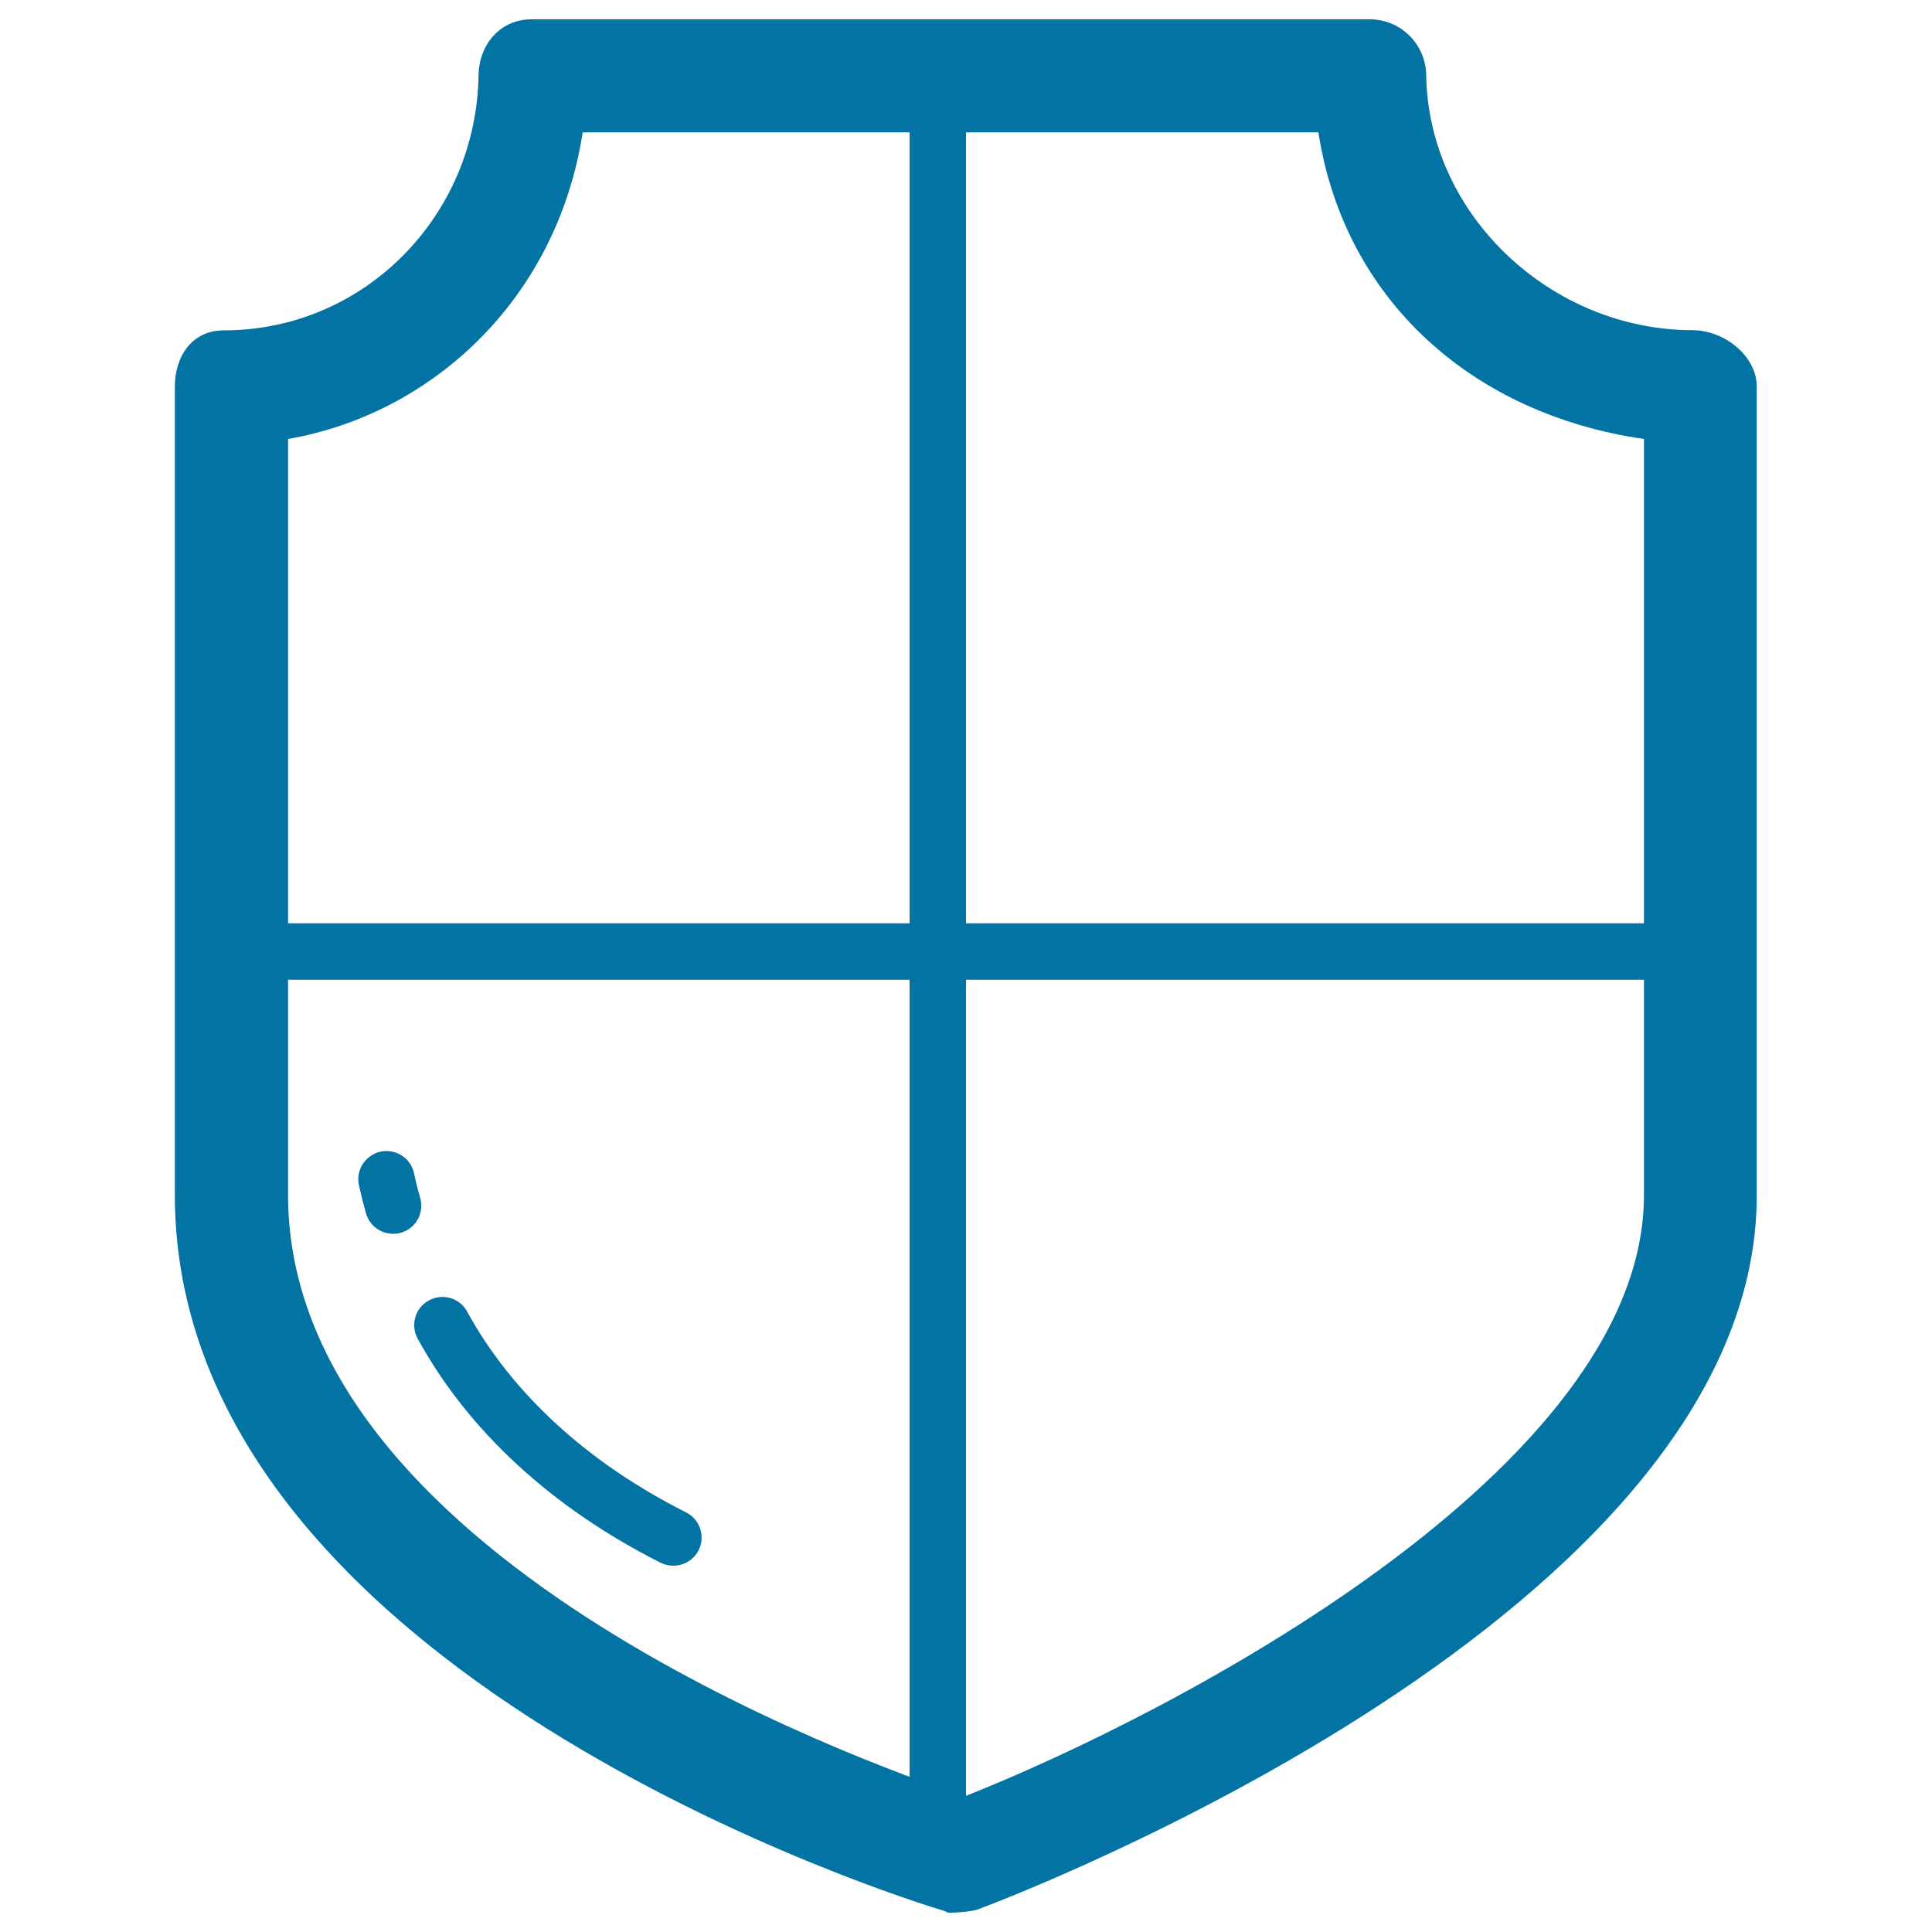
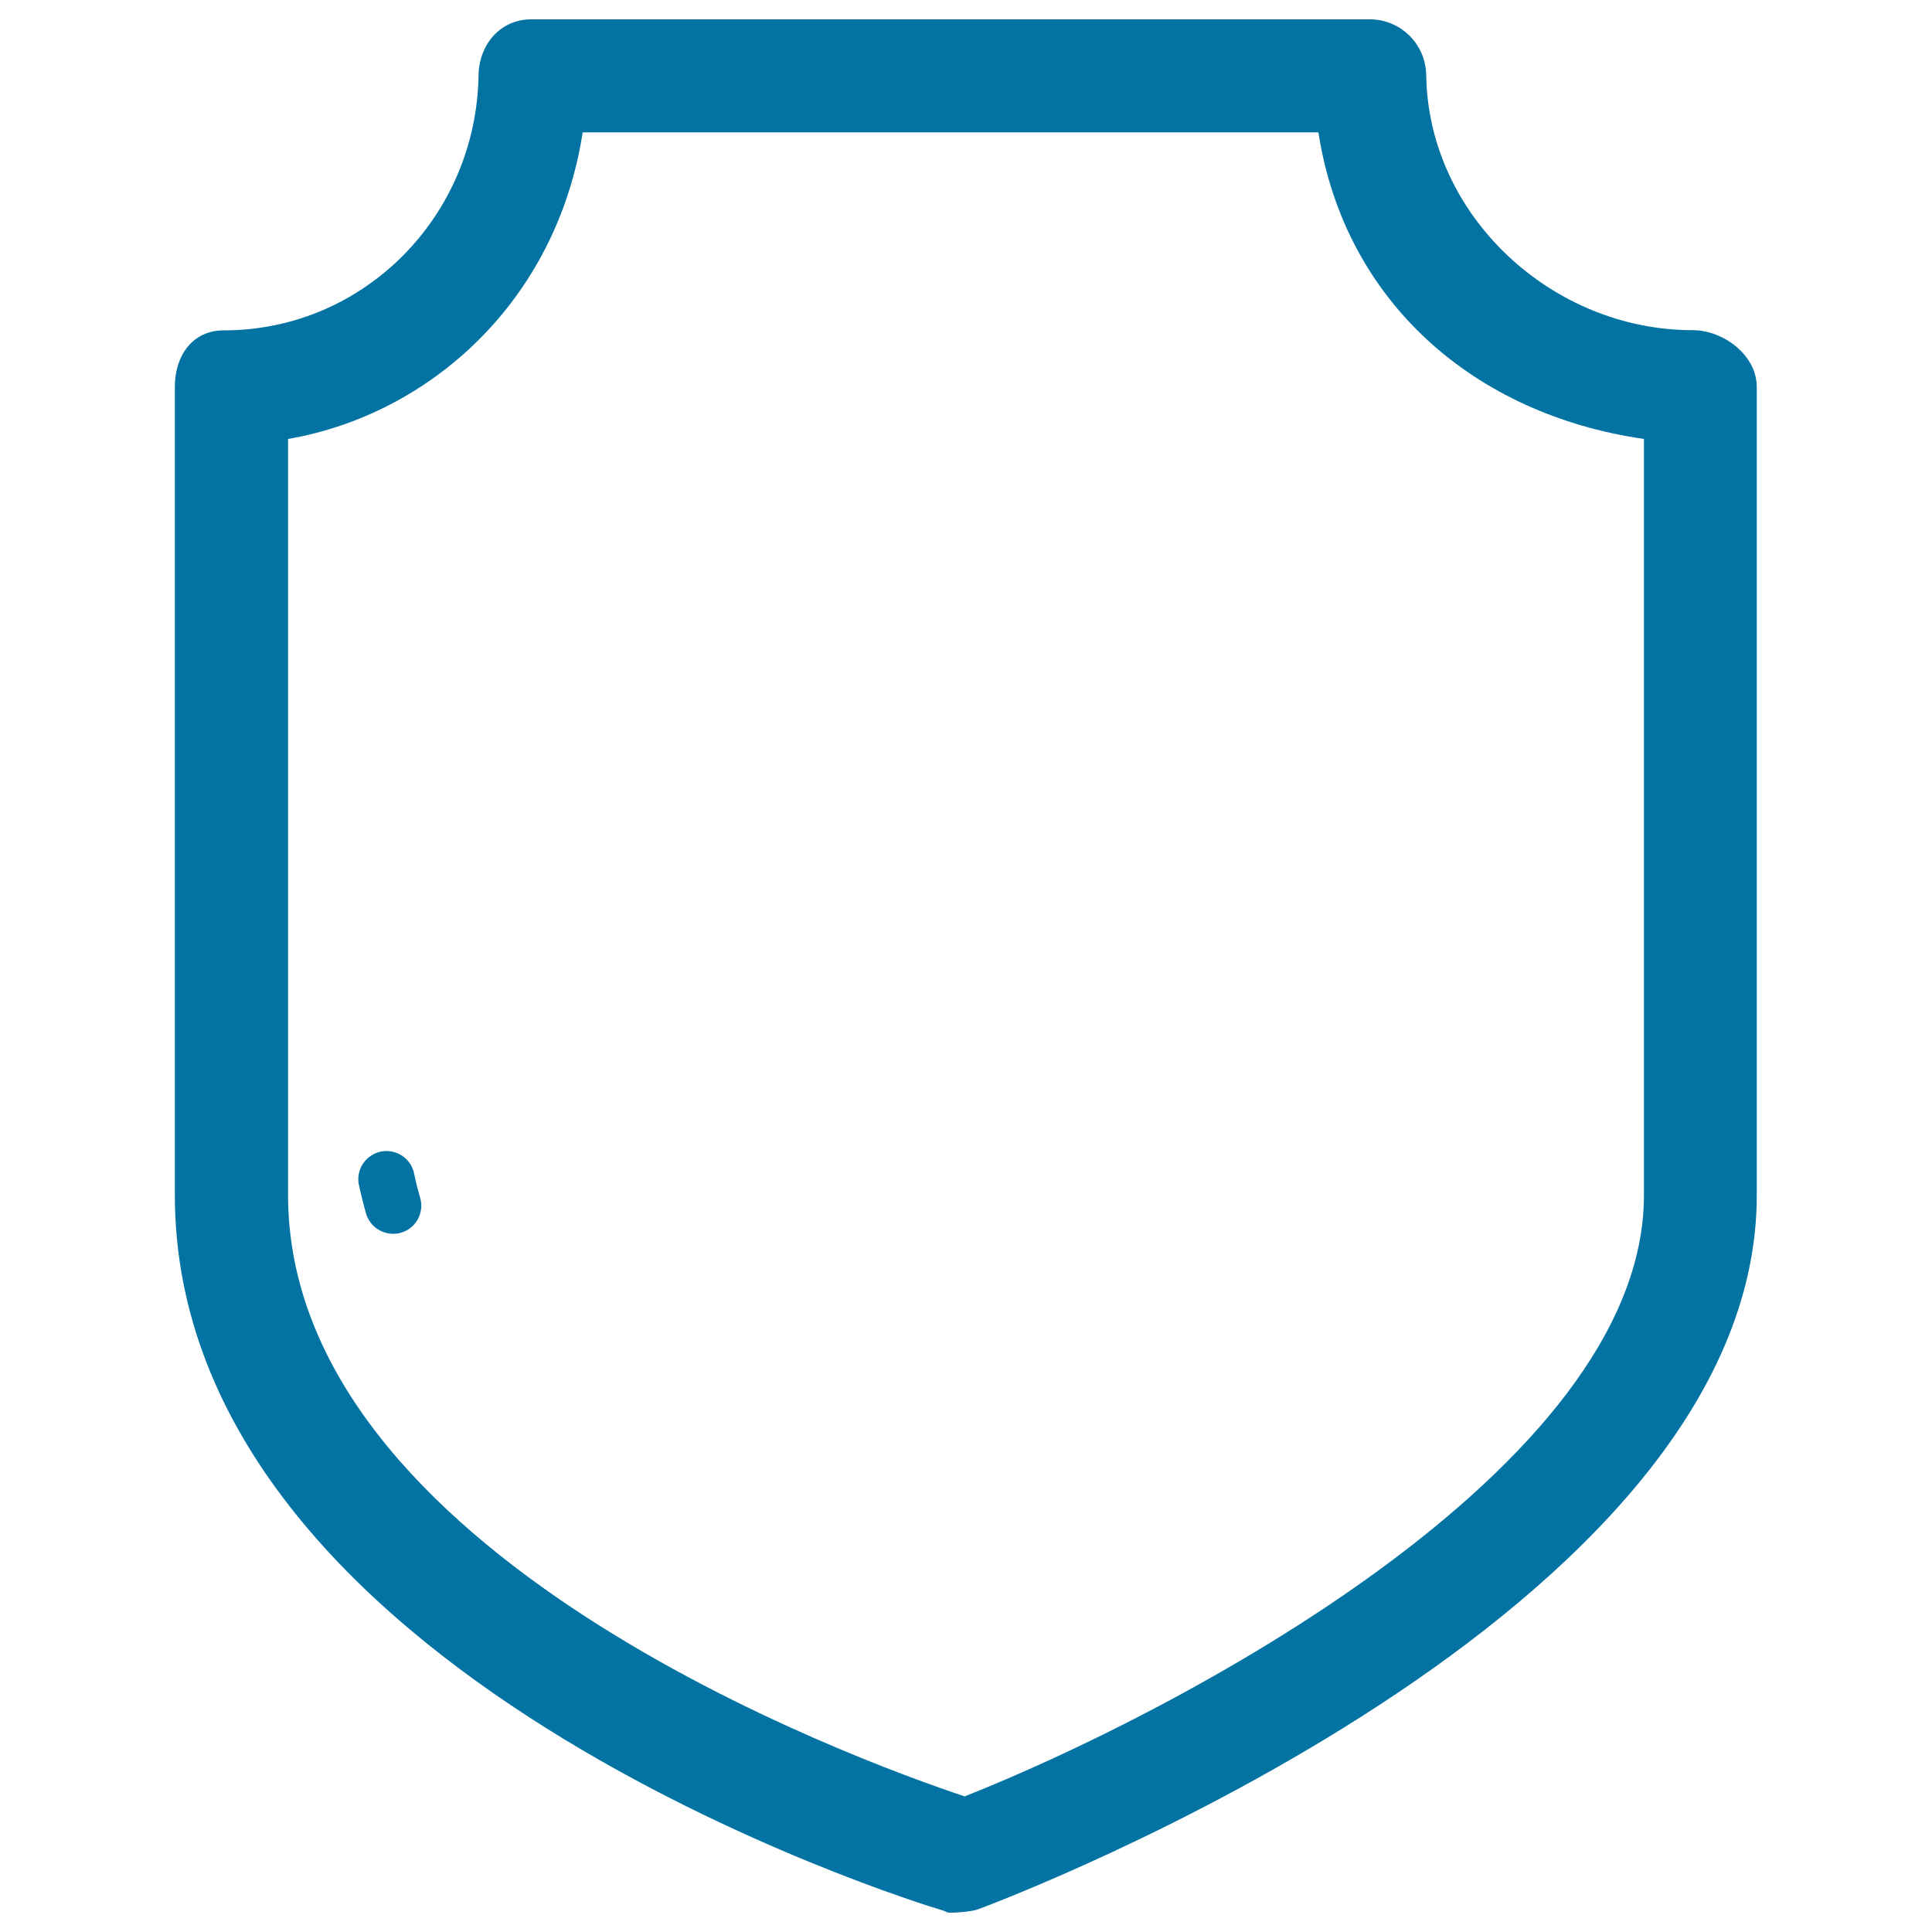
<svg xmlns="http://www.w3.org/2000/svg" viewBox="0 0 1000 1000" style="fill:#0273a2">
  <title>Shield SVG icon</title>
  <g>
    <g>
      <g>
        <path d="M492.2,990c-2.8,0-1.6-0.4-4.4-1.2c-16.4-4.9-397.3-122.7-397.3-370.3V200.2c0-16.1,9.1-29.2,25.3-29.2c72.8,0,130.8-59.3,131.9-132.1C248,22.9,259,10,275,10h434c16,0,29,12.9,29.2,28.9c1.1,72.8,65.1,132,137.9,132c16.1,0,33.2,13.1,33.2,29.3v418.5c0,216.9-386.6,363.4-402.9,369.5C503.2,989.4,495.7,990,492.2,990z M149.1,227.2v391.3c0,185.8,293.8,292.5,350.2,311.3c106.3-42,351.6-169,351.6-311.1V227.2c-87.7-12.6-154.9-71-168.5-158.7H301.6C288,156.2,222.2,214.6,149.1,227.2z" />
      </g>
      <g>
        <g>
-           <path d="M348.5,810.4c-2.2,0-4.4-0.5-6.5-1.5c-56.2-28.3-99.7-68.3-125.8-116c-3.9-7.1-1.3-16,5.8-19.8c7.1-3.9,16-1.3,19.8,5.8c23.2,42.4,62.4,78.3,113.3,103.9c7.2,3.6,10.1,12.4,6.5,19.6C359,807.5,353.9,810.4,348.5,810.4z" />
-         </g>
+           </g>
        <g>
          <path d="M203.5,638.6c-6.4,0-12.3-4.2-14.1-10.7c-2.6-9.4-3.7-14.9-3.7-14.9c-1.5-7.9,3.8-15.5,11.7-17c7.9-1.4,15.5,3.7,17,11.7c0.1,0.3,0.9,4.9,3.1,12.4c2.2,7.8-2.3,15.8-10.1,18C206.2,638.5,204.8,638.6,203.5,638.6z" />
        </g>
      </g>
      <g>
-         <path d="M485.4,960.5c-8.1,0-14.6-6.5-14.6-14.6V39.4c0-8.1,6.5-14.6,14.6-14.6c8.1,0,14.6,6.5,14.6,14.6v906.5C500,953.9,493.4,960.5,485.4,960.5z" />
-       </g>
+         </g>
      <g>
-         <path d="M872.2,507.1H111.9c-8.1,0-14.6-6.5-14.6-14.6c0-8.1,6.5-14.6,14.6-14.6h760.3c8.1,0,14.6,6.5,14.6,14.6C886.8,500.6,880.2,507.1,872.2,507.1z" />
-       </g>
+         </g>
    </g>
  </g>
</svg>